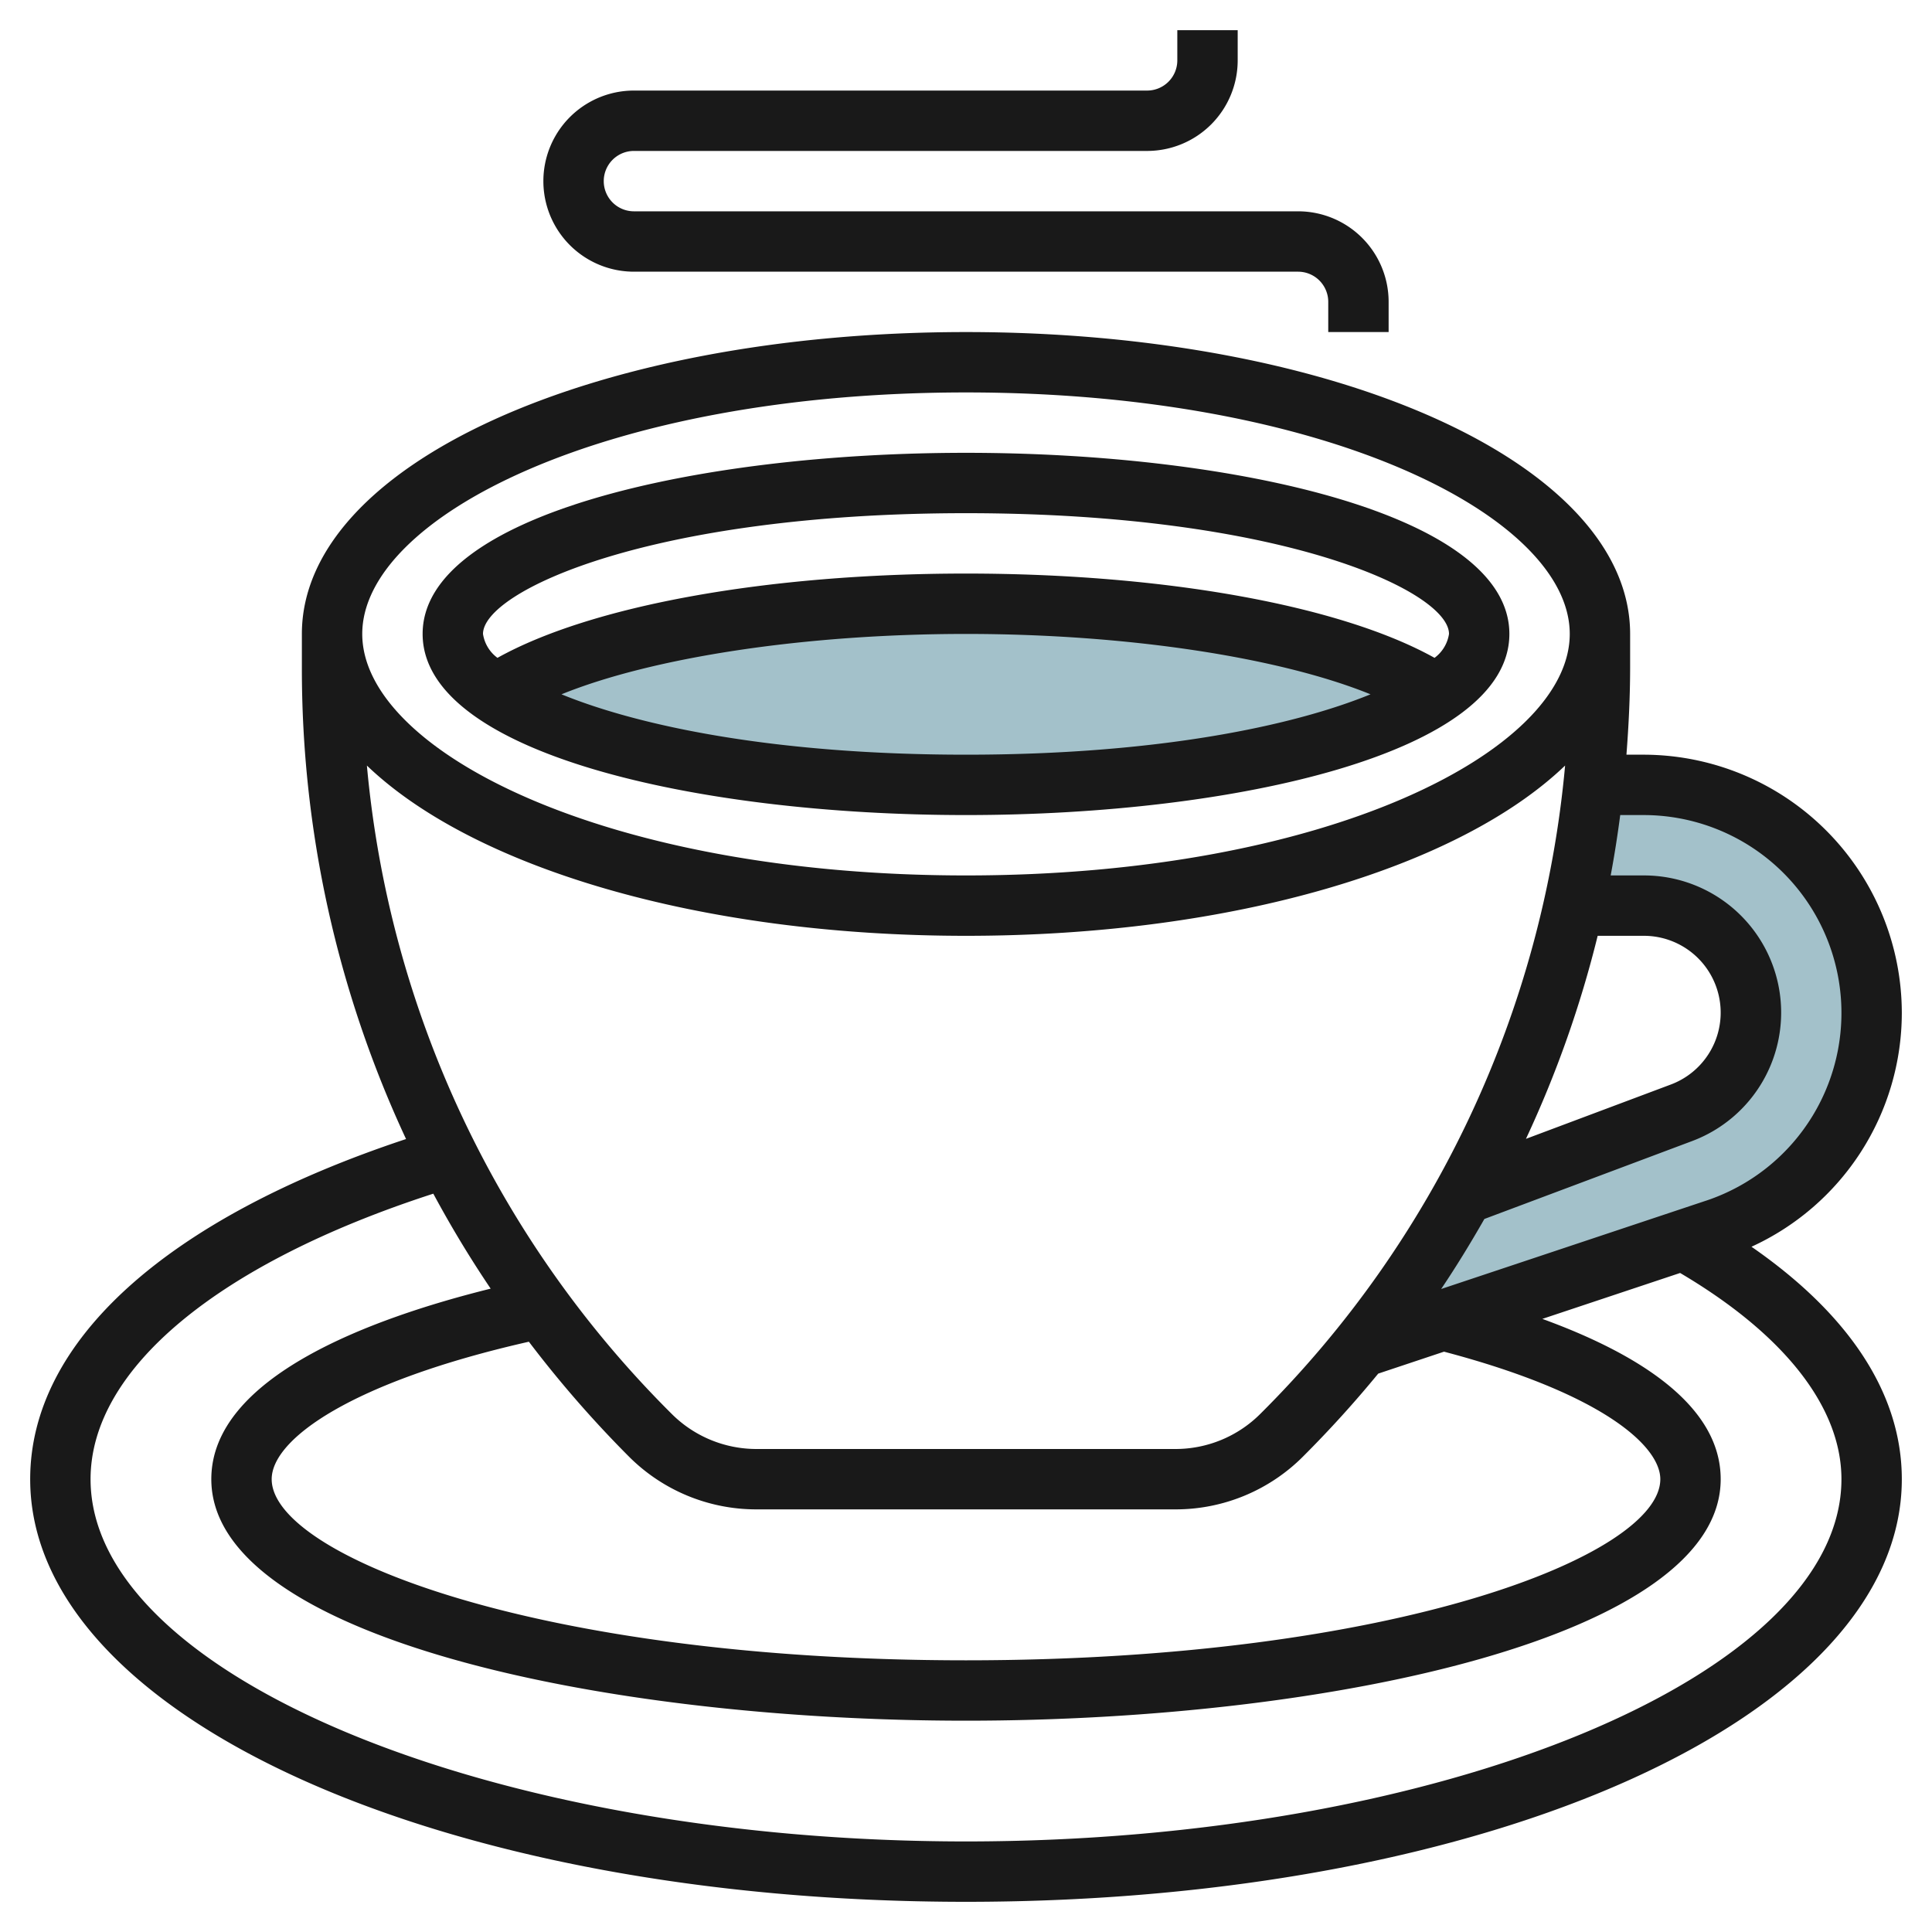
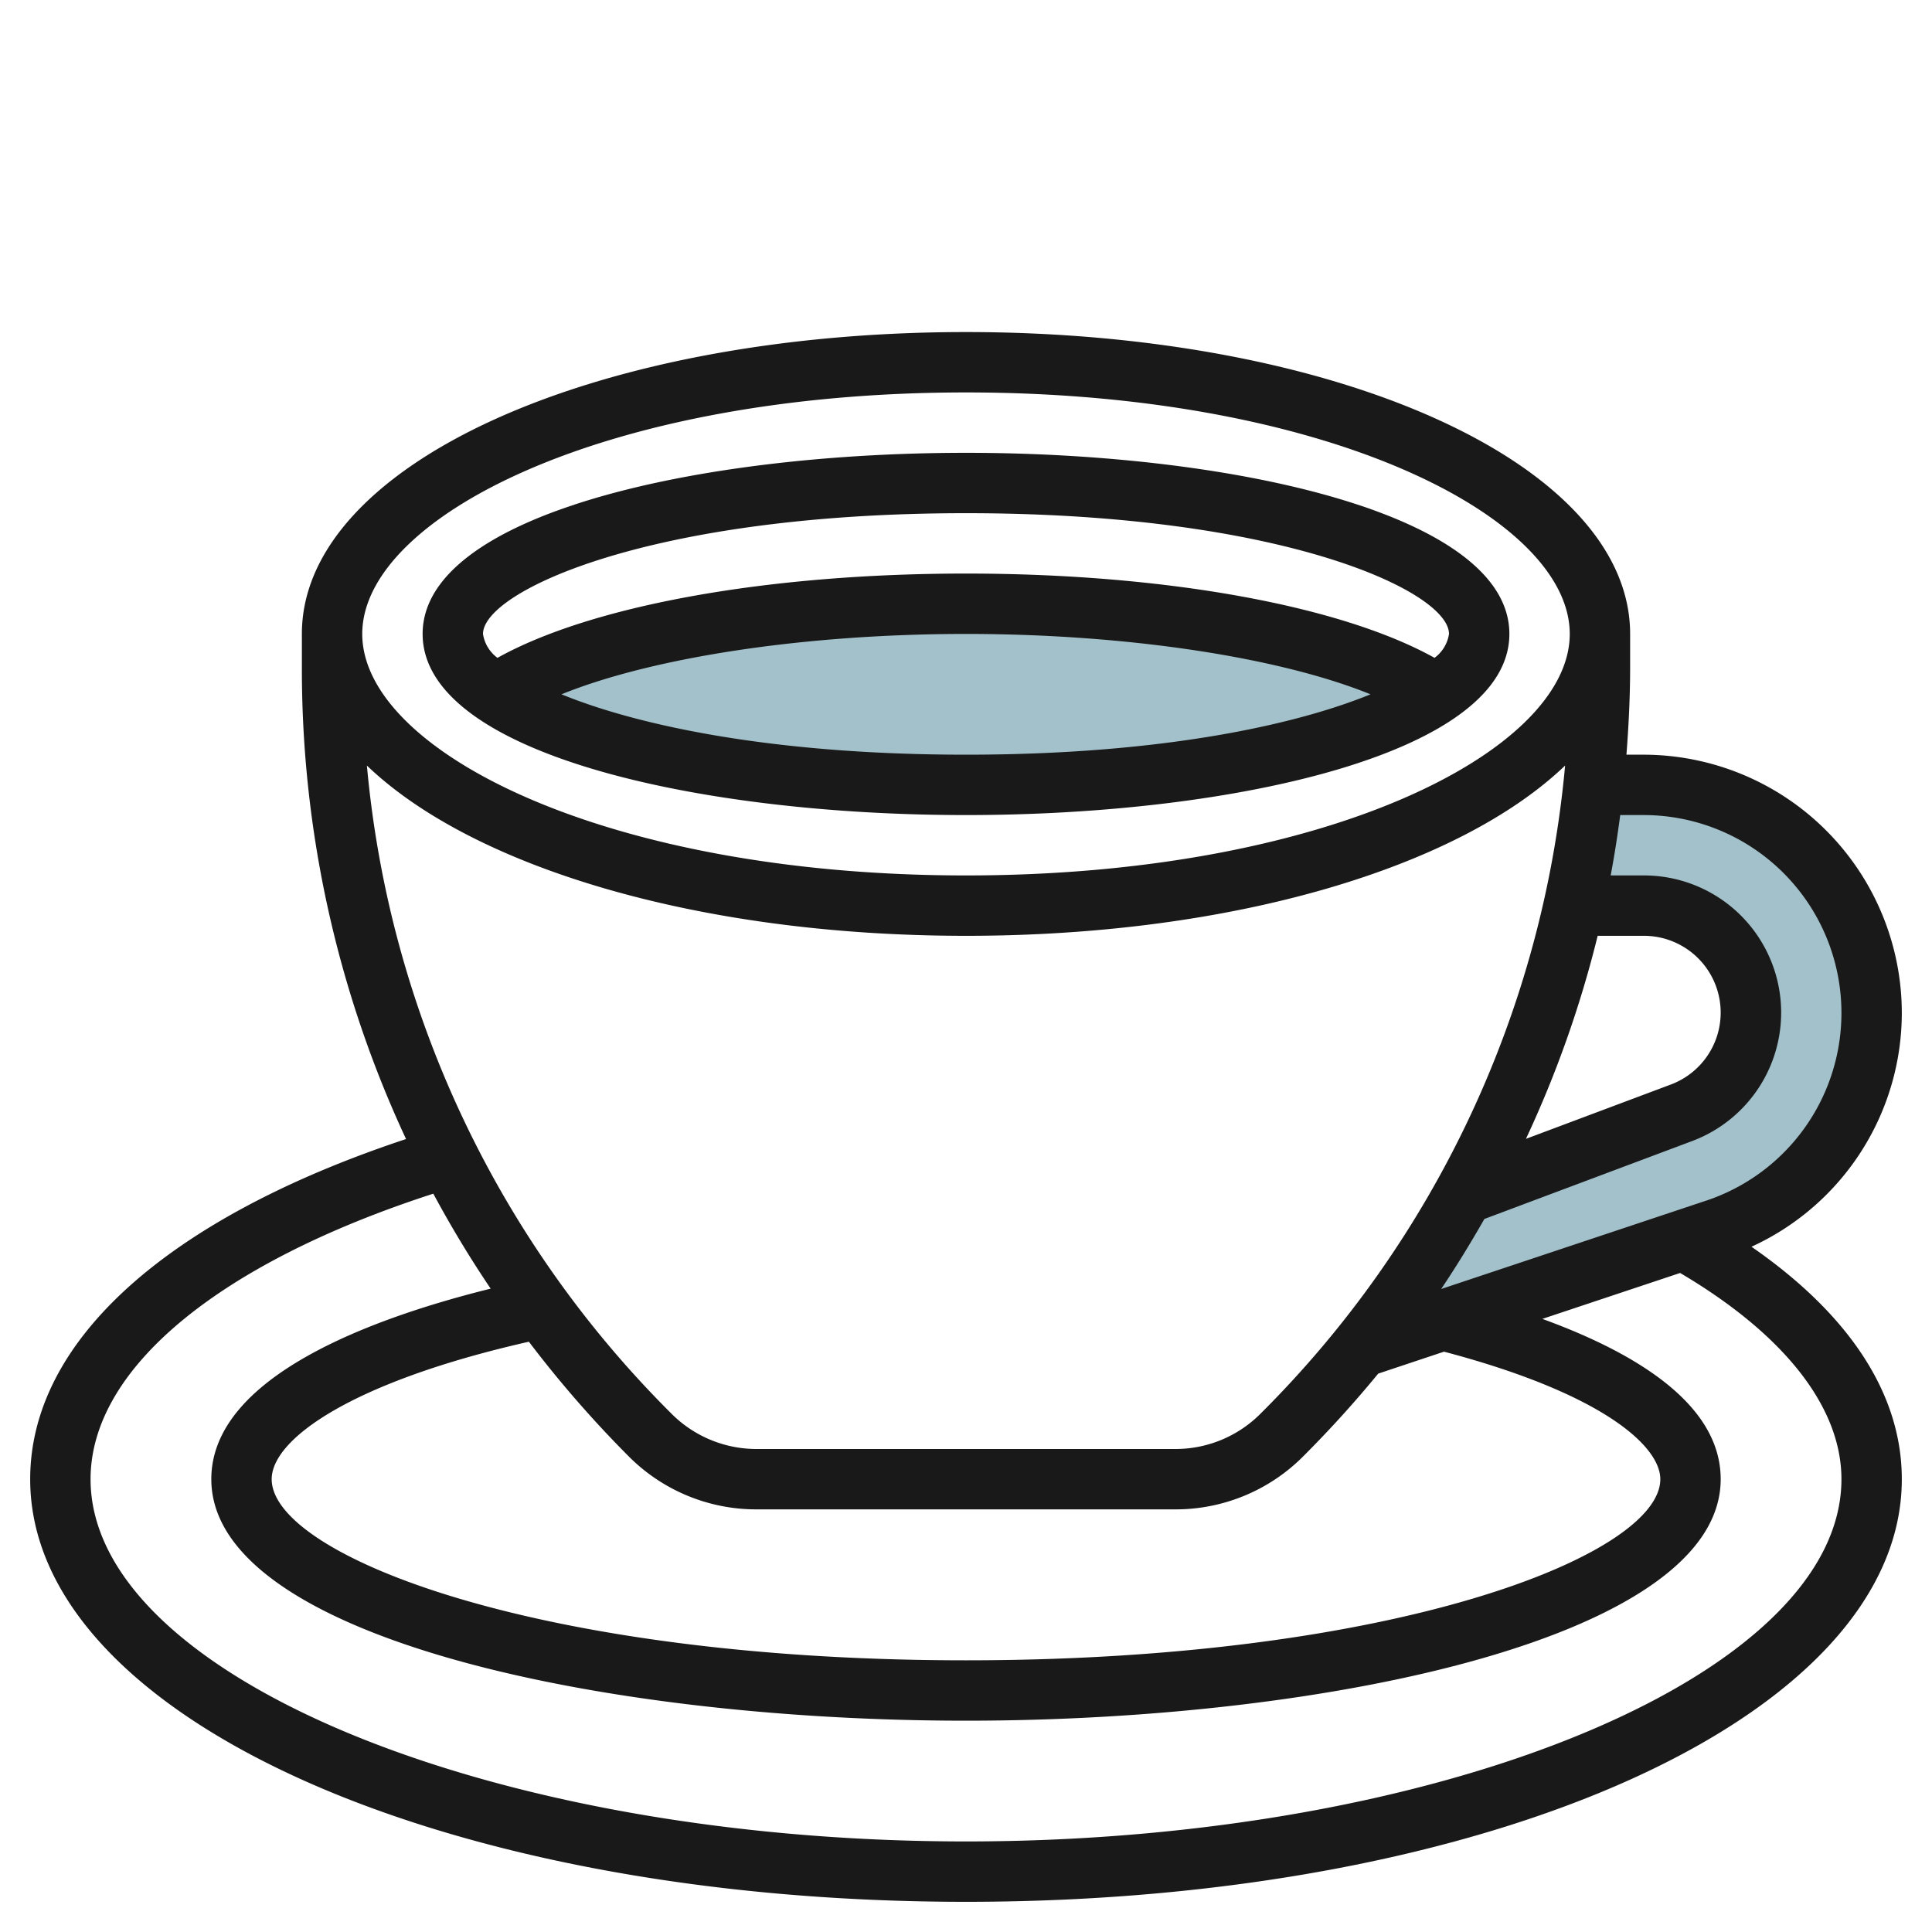
<svg xmlns="http://www.w3.org/2000/svg" id="Layer_3" height="512" viewBox="0 0 64 64" width="512" data-name="Layer 3">
  <path d="m45.056 44.648 11.778-3.926a7.554 7.554 0 0 0 5.166-7.167 7.554 7.554 0 0 0 -7.555-7.555h-1.657a36 36 0 0 1 -.666 4h2.334a3.544 3.544 0 0 1 3.544 3.544 3.542 3.542 0 0 1 -2.3 3.318l-7.229 2.711a35.877 35.877 0 0 1 -3.415 5.075z" fill="#a3c1ca" />
  <path d="m47.585 23c-2.623 1.766-8.614 3-15.585 3s-12.962-1.234-15.585-3c2.623-1.766 8.614-3 15.585-3s12.962 1.234 15.585 3z" fill="#a3c1ca" />
  <g fill="#191919">
    <path d="m32 27c8.945 0 18-2.061 18-6s-9.055-6-18-6-18 2.061-18 6 9.055 6 18 6zm-13.4-4c3.013-1.223 8.056-2 13.4-2s10.391.777 13.4 2c-2.587 1.056-7.08 2-13.4 2s-10.816-.944-13.4-2zm13.4-6c10.505 0 16 2.6 16 4a1.21 1.21 0 0 1 -.479.792c-3.109-1.732-8.936-2.792-15.521-2.792s-12.412 1.06-15.521 2.792a1.21 1.21 0 0 1 -.479-.792c0-1.4 5.5-4 16-4z" />
    <path d="m63 33.555a8.564 8.564 0 0 0 -8.555-8.555h-.567c.074-.96.122-1.926.122-2.9v-1.1c0-5.607-9.664-10-22-10s-22 4.393-22 10v1.1a36.832 36.832 0 0 0 3.451 15.632c-7.926 2.628-12.451 6.697-12.451 11.268 0 7.851 13.617 14 31 14s31-6.149 31-14c0-2.81-1.721-5.443-4.98-7.7a8.525 8.525 0 0 0 4.98-7.745zm-15.165 11.221c5.275 1.392 7.165 3.137 7.165 4.224 0 2.505-8.75 6-23 6s-23-3.495-23-6c0-1.328 2.648-3.224 8.52-4.554a37.468 37.468 0 0 0 3.309 3.8 5.959 5.959 0 0 0 4.242 1.754h13.858a5.959 5.959 0 0 0 4.242-1.757q1.317-1.317 2.484-2.74zm-6.078 2.053a3.974 3.974 0 0 1 -2.828 1.171h-13.858a3.974 3.974 0 0 1 -2.828-1.171 34.7 34.7 0 0 1 -10.089-21.469c3.506 3.362 10.974 5.64 19.846 5.64s16.34-2.278 19.846-5.64a34.7 34.7 0 0 1 -10.089 21.469zm11.168-15.829h1.531a2.544 2.544 0 0 1 .893 4.926l-4.8 1.8a36.474 36.474 0 0 0 2.376-6.726zm-20.925-18c11.963 0 20 4.137 20 8s-8.037 8-20 8-20-4.137-20-8 8.037-8 20-8zm29 36c0 6.505-13.28 12-29 12s-29-5.495-29-12c0-3.649 4.232-7.151 11.354-9.458a36.532 36.532 0 0 0 1.9 3.146c-3.989.99-9.254 2.935-9.254 6.312 0 5.2 12.88 8 25 8s25-2.8 25-8c0-2.47-2.785-4.174-5.908-5.31l4.564-1.521c3.444 2.031 5.344 4.44 5.344 6.831zm-4.482-9.227-8.778 2.927c.509-.756.982-1.532 1.432-2.32l6.879-2.58a4.544 4.544 0 0 0 -1.595-8.8h-1.1c.124-.662.228-1.329.316-2h.775a6.555 6.555 0 0 1 2.073 12.773z" />
-     <path d="m21 9h22a1 1 0 0 1 1 1v1h2v-1a3 3 0 0 0 -3-3h-22a1 1 0 0 1 0-2h17a3 3 0 0 0 3-3v-1h-2v1a1 1 0 0 1 -1 1h-17a3 3 0 0 0 0 6z" />
  </g>
</svg>